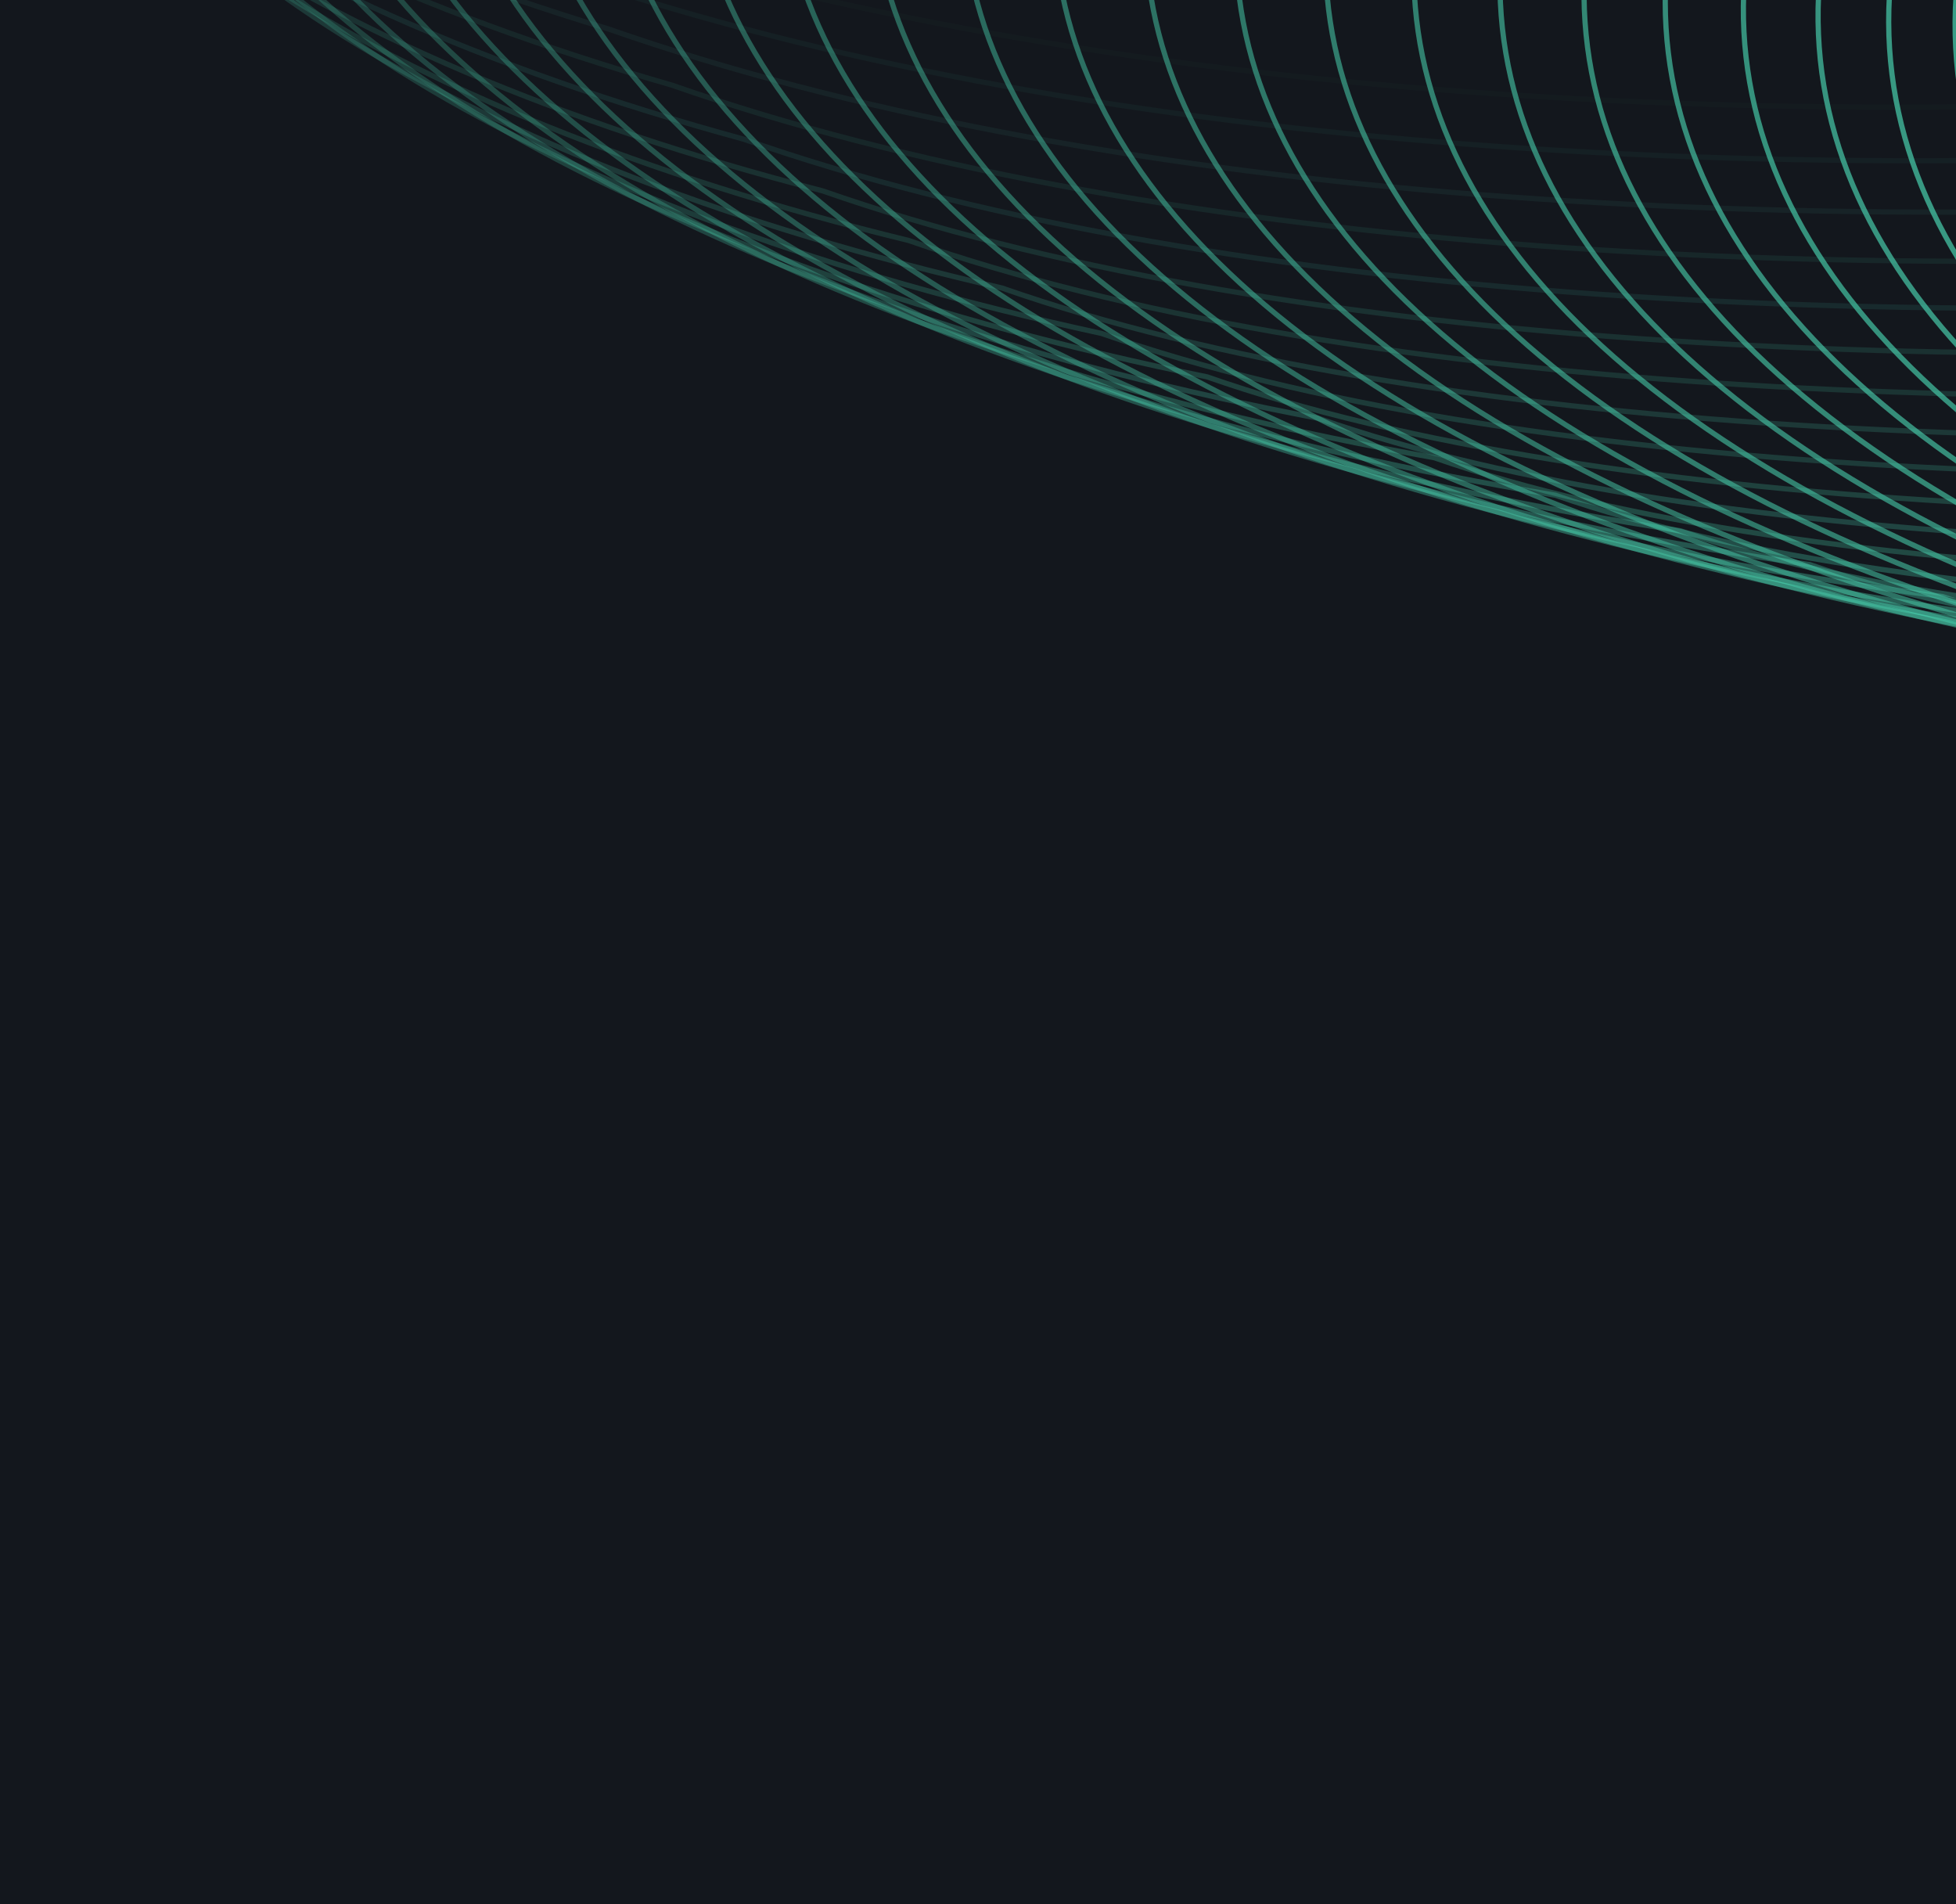
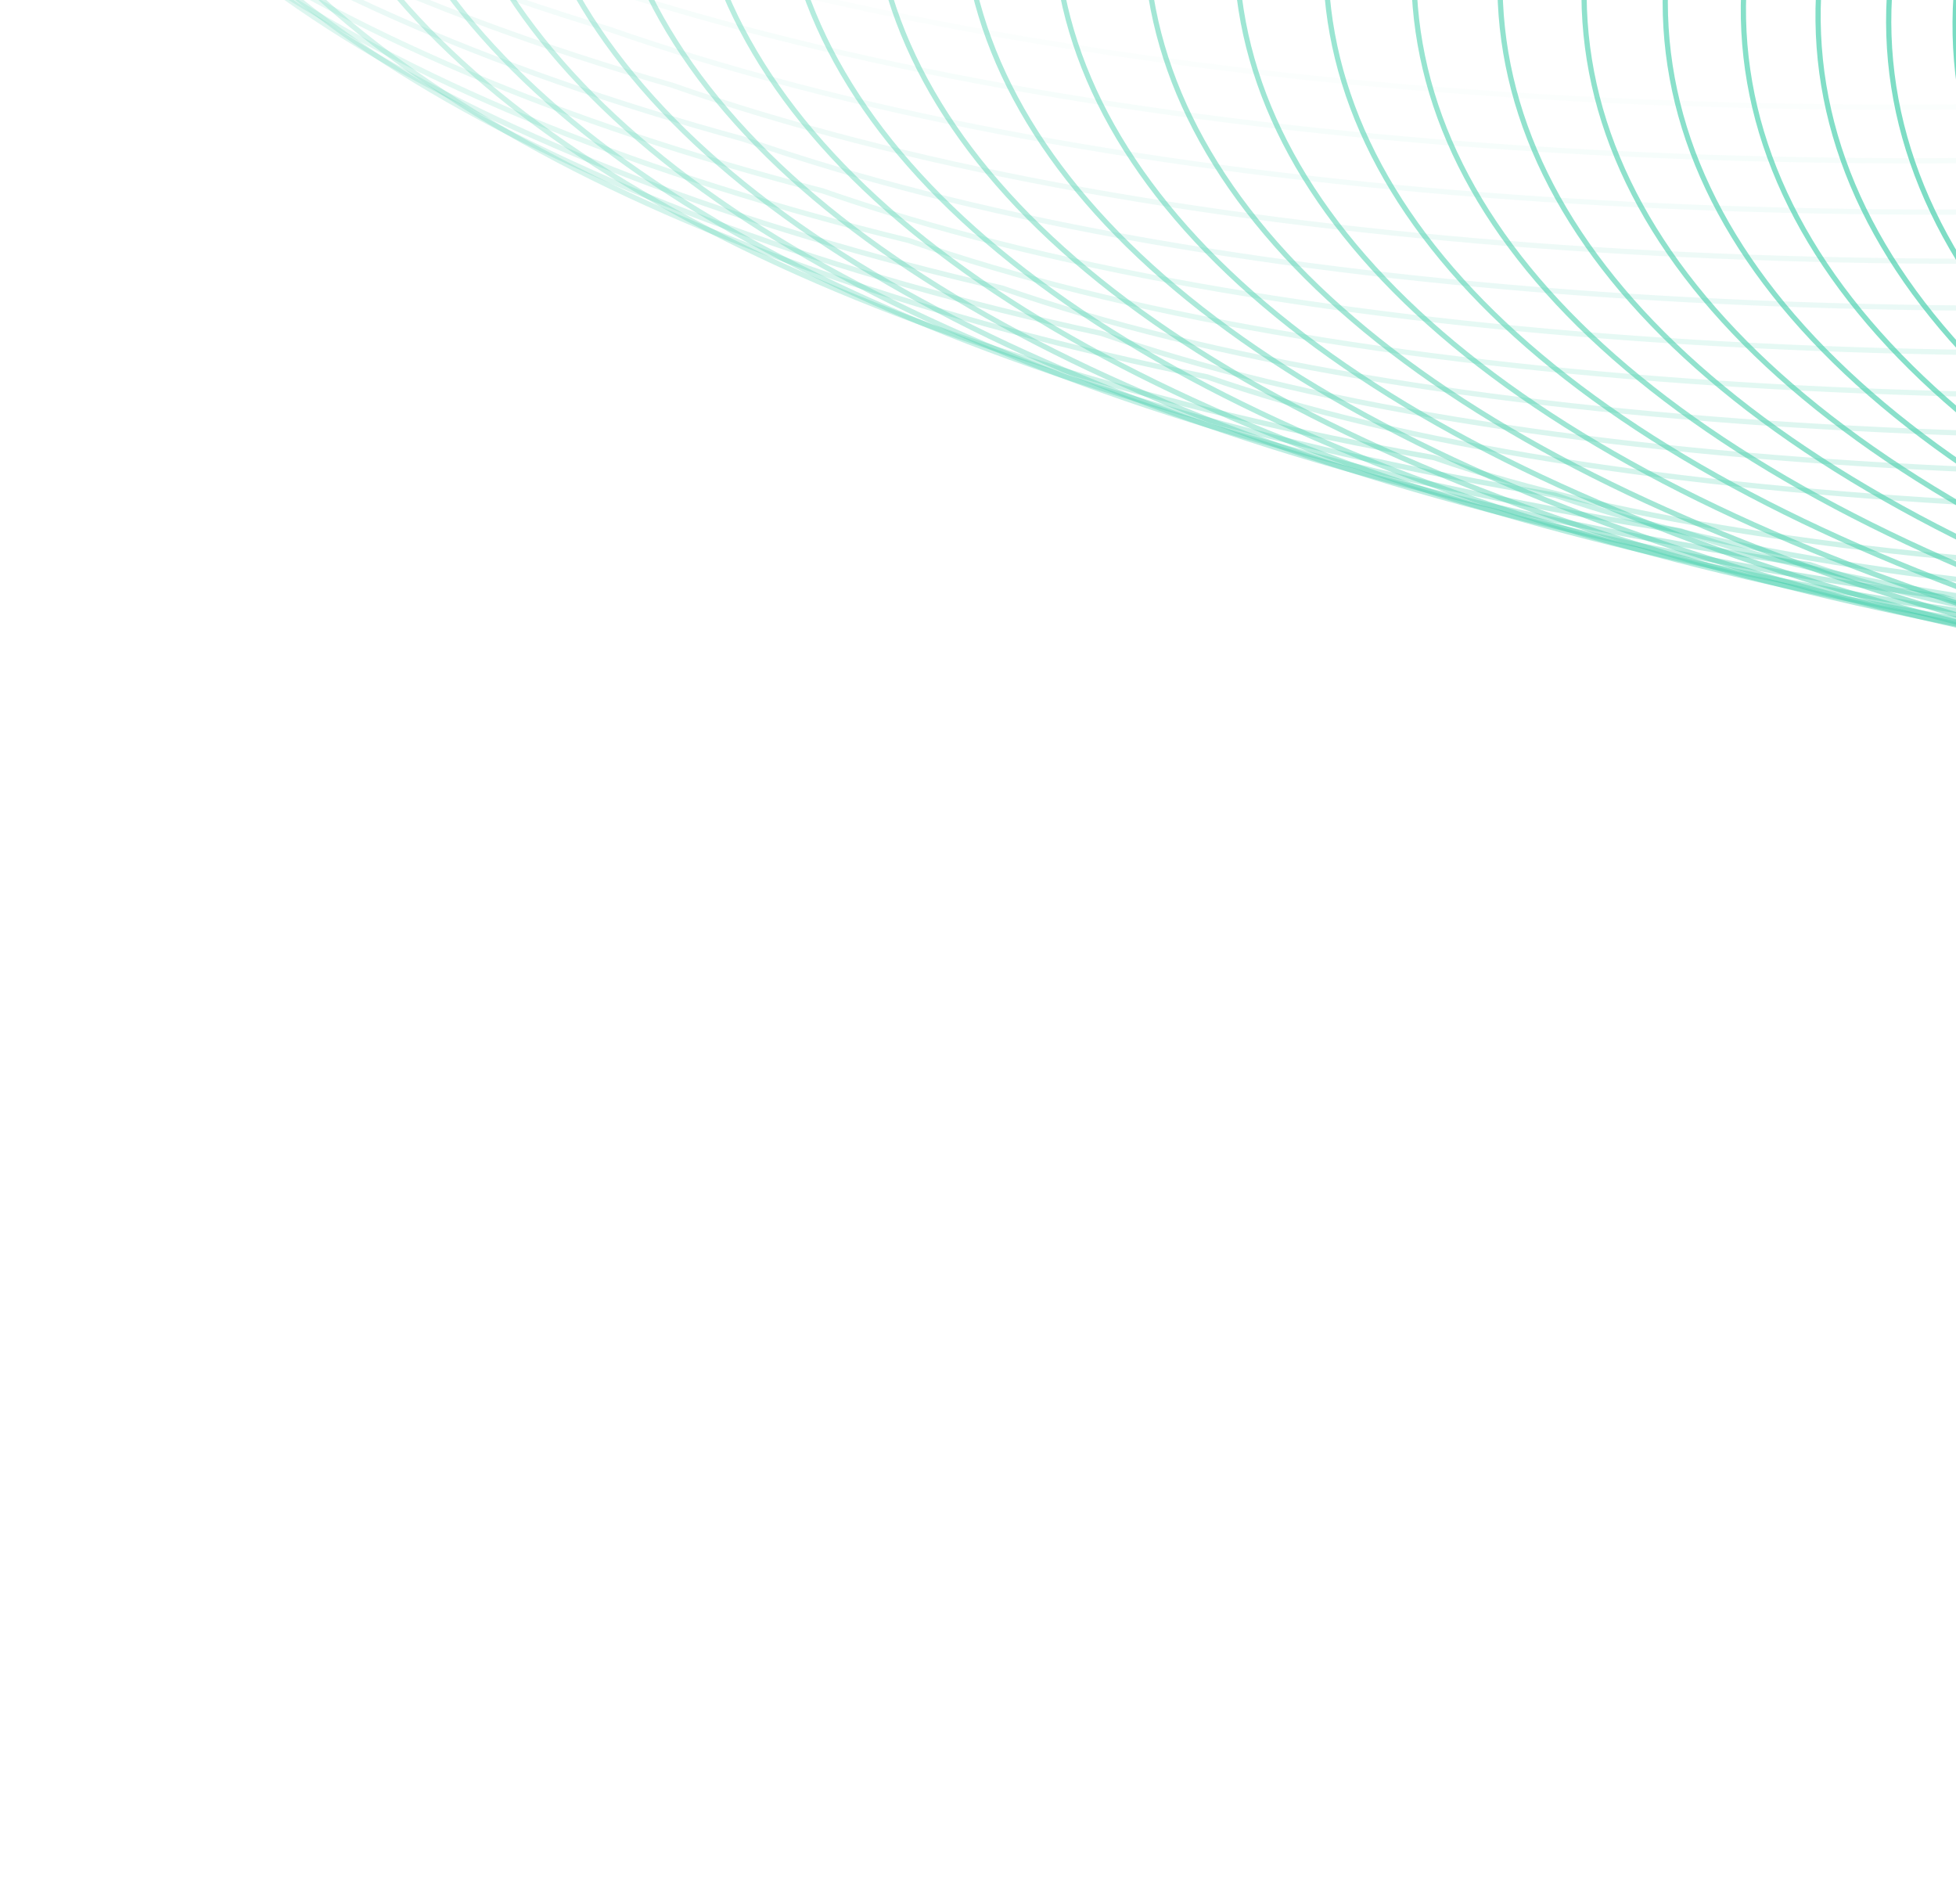
<svg xmlns="http://www.w3.org/2000/svg" width="375" height="365" viewBox="0 0 375 365" fill="none">
  <g clip-path="url(#clip0_265_617)">
-     <rect width="375" height="365" transform="translate(0 0.001)" fill="#13171D" />
    <path fill-rule="evenodd" clip-rule="evenodd" d="M1531.36 -110.081L1577.06 109.397L1029.49 173.756C884.246 190.796 740.132 183.994 628.843 154.853C517.568 125.714 448.246 76.616 436.125 18.368C410.897 -102.916 635.59 -229.99 938.002 -265.47C1083.24 -282.51 1227.35 -275.712 1338.64 -246.571C1449.92 -217.428 1519.24 -168.33 1531.36 -110.081Z" stroke="#48CFAD" stroke-miterlimit="10" />
    <path opacity="0.98" fill-rule="evenodd" clip-rule="evenodd" d="M1528.9 -107.773C1528.8 -106.496 1572.14 109.305 1569.87 110.364C1565.16 112.567 1022.61 175.992 1018.17 174.44C874.096 190.346 732.117 182.565 623.457 152.811C514.797 123.057 448.38 73.766 438.789 15.783C414.134 -102.742 642.247 -230.919 937.792 -265.595C1079.73 -282.248 1228.62 -272.794 1337.37 -244.315C1448.25 -215.089 1517.15 -165.974 1528.9 -107.773Z" stroke="#48CFAD" stroke-miterlimit="10" />
    <path opacity="0.95" fill-rule="evenodd" clip-rule="evenodd" d="M1524.78 -105.606C1524.61 -103.056 1565.57 109.07 1561.04 111.192C1551.61 115.601 1014.1 178.093 1005.21 174.985C862.303 189.757 722.446 181 616.412 150.628C510.382 120.261 446.851 70.77 439.805 13.055C415.729 -102.719 647.256 -231.992 935.927 -265.858C1074.57 -282.123 1228.22 -270.014 1334.45 -242.202C1444.94 -212.894 1513.41 -163.758 1524.78 -105.606Z" stroke="#48CFAD" stroke-miterlimit="10" />
    <path opacity="0.93" fill-rule="evenodd" clip-rule="evenodd" d="M1519.19 -103.597C1518.92 -99.769 1557.52 108.678 1550.74 111.857C1536.6 118.469 1004.11 180.028 990.784 175.368C849.041 189.01 711.31 179.265 607.895 148.283C504.48 117.3 443.853 67.615 439.349 10.165C415.846 -102.851 650.793 -233.228 932.597 -266.29C1067.94 -282.168 1226.37 -267.407 1330.06 -240.252C1440.14 -210.859 1508.18 -161.701 1519.19 -103.597Z" stroke="#48CFAD" stroke-miterlimit="10" />
    <path opacity="0.91" fill-rule="evenodd" clip-rule="evenodd" d="M1512.11 -101.734C1511.75 -96.632 1547.99 108.142 1538.93 112.378C1520.08 121.193 992.604 181.818 974.843 175.606C834.265 188.115 698.668 177.39 597.868 145.793C497.071 114.2 439.345 64.317 437.382 7.13C414.451 -103.127 652.82 -234.607 927.745 -266.864C1059.78 -282.352 1222.99 -264.938 1324.15 -238.443C1433.85 -208.969 1501.47 -159.793 1512.11 -101.734Z" stroke="#48CFAD" stroke-miterlimit="10" />
    <path opacity="0.89" fill-rule="evenodd" clip-rule="evenodd" d="M1503.67 -100.06C1503.21 -93.68 1537.1 107.416 1525.78 112.708C1502.23 123.732 979.768 183.418 957.556 175.656C818.155 187.029 684.68 175.328 586.495 143.115C488.324 110.905 433.492 60.831 434.059 3.91C411.696 -103.592 653.49 -236.172 921.54 -267.618C1050.27 -282.723 1218.26 -262.653 1316.89 -236.822C1426.19 -207.266 1493.38 -158.066 1503.66 -100.057L1503.67 -100.06Z" stroke="#48CFAD" stroke-miterlimit="10" />
    <path opacity="0.86" fill-rule="evenodd" clip-rule="evenodd" d="M1493.97 -98.541C1493.43 -90.886 1524.95 106.532 1511.36 112.886C1483.08 126.115 965.658 184.869 939.002 175.551C800.77 185.794 669.421 173.105 573.866 140.28C478.314 107.458 426.382 57.186 429.491 0.529C407.712 -104.217 652.914 -237.898 914.098 -268.541C1039.53 -283.258 1212.29 -260.529 1308.39 -235.362C1417.3 -205.72 1484.05 -156.507 1493.96 -98.543L1493.97 -98.541Z" stroke="#48CFAD" stroke-miterlimit="10" />
    <path opacity="0.84" fill-rule="evenodd" clip-rule="evenodd" d="M1483.06 -97.206C1482.41 -88.274 1511.57 105.467 1495.73 112.881C1462.74 128.313 950.341 186.134 919.246 175.264C782.179 184.373 652.964 170.705 560.027 137.269C467.09 103.832 418.063 53.366 423.714 -3.027C402.503 -105.019 651.13 -239.799 905.436 -269.635C1027.57 -283.965 1205.1 -258.584 1298.67 -234.077C1407.19 -204.352 1473.51 -155.118 1483.06 -97.202L1483.06 -97.206Z" stroke="#48CFAD" stroke-miterlimit="10" />
    <path opacity="0.82" fill-rule="evenodd" clip-rule="evenodd" d="M1471.02 -96.06C1470.28 -85.853 1497.09 104.215 1478.98 112.683C1441.28 130.319 933.9 187.205 898.366 174.783C762.464 182.758 635.367 168.11 545.06 134.06C454.753 100.01 408.612 49.345 416.797 -6.778C396.158 -106.011 648.206 -241.895 895.648 -270.923C1014.49 -284.866 1196.78 -256.83 1287.82 -232.988C1395.94 -203.18 1461.84 -153.924 1471.02 -96.056L1471.02 -96.06Z" stroke="#48CFAD" stroke-miterlimit="10" />
    <path opacity="0.8" fill-rule="evenodd" clip-rule="evenodd" d="M1457.97 -95.106C1457.15 -83.623 1481.58 102.769 1461.2 112.296C1418.8 132.135 916.447 188.085 876.462 174.114C741.725 180.955 616.762 165.327 529.07 130.663C441.377 95.998 398.141 45.138 408.867 -10.721C388.8 -107.195 644.269 -244.182 884.833 -272.405C1000.36 -285.958 1187.44 -255.272 1275.96 -232.09C1383.68 -202.196 1449.14 -152.92 1457.96 -95.103L1457.97 -95.106Z" stroke="#48CFAD" stroke-miterlimit="10" />
-     <path opacity="0.77" fill-rule="evenodd" clip-rule="evenodd" d="M1443.93 -94.367C1443.01 -81.607 1465.09 101.104 1442.46 111.695C1395.33 133.74 898.009 188.753 853.585 173.23C720.016 178.941 597.184 162.331 512.106 127.051C427.032 91.775 386.697 40.718 399.965 -14.878C380.466 -108.598 639.371 -246.686 873.057 -274.103C985.288 -287.268 1177.13 -253.928 1263.12 -231.406C1370.44 -201.43 1435.48 -152.132 1443.93 -94.363L1443.93 -94.367Z" stroke="#48CFAD" stroke-miterlimit="10" />
    <path opacity="0.75" fill-rule="evenodd" clip-rule="evenodd" d="M1429.04 -93.826C1428.03 -79.791 1447.74 99.246 1422.85 110.893C1371.01 135.141 878.719 189.224 829.852 172.145C697.448 176.723 576.746 159.128 494.298 123.235C411.85 87.342 374.408 36.093 390.217 -19.238C371.302 -110.202 633.617 -249.392 860.425 -276.003C969.358 -288.78 1165.98 -252.783 1249.43 -230.929C1356.36 -200.871 1420.97 -151.556 1429.06 -93.835L1429.04 -93.826Z" stroke="#48CFAD" stroke-miterlimit="10" />
    <path opacity="0.73" fill-rule="evenodd" clip-rule="evenodd" d="M1413.36 -93.515C1412.27 -78.205 1429.62 97.157 1402.45 109.862C1345.9 136.313 858.63 189.463 805.311 170.834C674.073 174.278 555.504 155.705 475.671 119.196C395.842 82.692 361.301 31.245 379.64 -23.82C361.298 -112.025 627.033 -252.318 846.966 -278.119C952.597 -290.514 1153.99 -251.857 1234.91 -230.664C1341.45 -200.519 1405.63 -151.186 1413.34 -93.51L1413.36 -93.515Z" stroke="#48CFAD" stroke-miterlimit="10" />
    <path opacity="0.7" fill-rule="evenodd" clip-rule="evenodd" d="M1396.97 -93.41C1395.77 -76.823 1410.76 94.862 1381.34 108.623C1320.09 137.282 837.83 189.494 780.072 169.312C650.014 171.624 533.563 152.07 456.349 114.951C379.135 77.832 347.498 26.192 368.379 -28.61C350.605 -114.061 619.765 -255.453 832.831 -280.45C935.164 -292.457 1141.32 -251.147 1219.73 -230.615C1325.86 -200.388 1389.62 -151.034 1396.97 -93.406L1396.97 -93.41Z" stroke="#48CFAD" stroke-miterlimit="10" />
    <path opacity="0.68" fill-rule="evenodd" clip-rule="evenodd" d="M1379.97 -93.553C1378.68 -75.69 1391.32 92.317 1359.63 107.141C1293.66 138.006 816.432 189.281 754.235 167.548C625.342 168.726 511.021 148.188 436.426 110.459C361.841 72.726 333.091 20.886 356.517 -33.648C339.315 -116.34 611.895 -258.836 818.084 -283.027C917.118 -294.647 1128.05 -250.684 1203.92 -230.814C1309.65 -200.505 1372.99 -151.129 1379.97 -93.553V-93.553Z" stroke="#48CFAD" stroke-miterlimit="10" />
    <path opacity="0.66" fill-rule="evenodd" clip-rule="evenodd" d="M1362.42 -93.939C1361.05 -74.802 1371.31 89.53 1337.36 105.413C1266.68 138.481 794.472 188.826 727.831 165.537C600.103 165.581 487.905 144.067 415.936 105.72C343.966 67.373 318.12 15.338 344.084 -38.935C327.465 -118.872 603.455 -262.469 802.78 -285.852C898.505 -297.082 1114.21 -250.466 1187.56 -231.259C1292.91 -200.87 1355.81 -151.475 1362.42 -93.939V-93.939Z" stroke="#48CFAD" stroke-miterlimit="10" />
    <path opacity="0.64" fill-rule="evenodd" clip-rule="evenodd" d="M1344.4 -94.562C1342.93 -74.147 1350.84 86.505 1314.63 103.447C1239.24 138.717 772.054 188.129 700.974 163.288C574.411 162.198 464.343 139.701 395.003 100.74C325.664 61.78 302.707 9.55 331.201 -44.458C315.151 -121.64 594.566 -266.336 787.013 -288.913C879.439 -299.756 1099.92 -250.484 1170.73 -231.938C1275.69 -201.463 1338.16 -152.05 1344.4 -94.562V-94.562Z" stroke="#48CFAD" stroke-miterlimit="10" />
    <path opacity="0.61" fill-rule="evenodd" clip-rule="evenodd" d="M1326.02 -95.45C1324.47 -73.759 1330.01 83.221 1291.54 101.215C1211.44 138.689 749.275 187.167 673.756 160.774C548.361 158.554 440.423 135.074 373.698 95.498C306.973 55.923 286.922 3.499 317.957 -50.245C302.479 -124.669 585.315 -270.468 770.895 -292.241C860.022 -302.697 1085.27 -250.77 1153.56 -232.891C1258.12 -202.333 1320.15 -152.896 1326.04 -95.463L1326.02 -95.45Z" stroke="#48CFAD" stroke-miterlimit="10" />
    <path opacity="0.59" fill-rule="evenodd" clip-rule="evenodd" d="M1307.32 -96.585C1305.67 -73.617 1308.86 79.683 1268.12 98.743C1183.29 138.423 726.161 185.964 646.202 158.019C521.973 154.666 416.168 130.206 352.058 90.016C287.952 49.829 270.801 -2.792 304.379 -56.273C289.469 -127.942 575.729 -274.84 754.435 -295.804C840.264 -305.872 1070.29 -251.293 1136.04 -234.071C1240.2 -203.431 1301.81 -153.973 1307.32 -96.585V-96.585Z" stroke="#48CFAD" stroke-miterlimit="10" />
    <path opacity="0.57" fill-rule="evenodd" clip-rule="evenodd" d="M1288.43 -97.999C1286.69 -73.756 1287.51 75.869 1244.52 95.985C1154.98 137.868 702.875 184.48 618.473 154.978C495.409 150.491 391.734 125.048 330.246 84.251C268.766 43.447 254.509 -9.366 290.616 -62.58C276.279 -131.491 565.96 -279.492 737.787 -299.65C820.314 -309.334 1055.11 -252.096 1118.34 -235.538C1222.11 -204.811 1283.29 -155.339 1288.43 -97.999V-97.999Z" stroke="#48CFAD" stroke-miterlimit="10" />
    <path opacity="0.55" fill-rule="evenodd" clip-rule="evenodd" d="M1269.39 -99.685C1267.56 -74.168 1266.02 71.78 1220.75 92.957C1126.5 137.043 679.413 182.721 590.561 151.67C468.666 146.053 367.121 119.627 308.248 78.215C249.387 36.8 238.027 -16.215 276.679 -69.161C262.925 -135.316 556.016 -284.418 720.976 -303.772C800.193 -313.067 1039.77 -253.179 1100.47 -237.282C1203.84 -206.474 1264.59 -156.98 1269.37 -99.687L1269.39 -99.685Z" stroke="#48CFAD" stroke-miterlimit="10" />
    <path opacity="0.52" fill-rule="evenodd" clip-rule="evenodd" d="M1250.31 -101.662C1248.38 -74.867 1244.48 67.407 1196.96 89.641C1097.99 135.937 655.933 180.674 562.641 148.071C441.911 141.32 342.5 113.915 286.242 71.888C229.995 29.858 221.54 -23.351 262.734 -76.033C249.548 -139.434 546.063 -289.635 704.149 -308.179C780.068 -317.086 1024.42 -254.54 1082.59 -239.309C1185.56 -208.418 1245.89 -158.903 1250.3 -101.656L1250.31 -101.662Z" stroke="#48CFAD" stroke-miterlimit="10" />
    <path opacity="0.5" fill-rule="evenodd" clip-rule="evenodd" d="M1231.25 -103.919C1229.23 -75.849 1222.98 62.748 1173.19 86.04C1069.51 134.54 632.472 178.343 534.741 144.188C415.187 136.301 317.883 107.918 264.266 65.275C210.65 22.631 205.084 -30.773 248.819 -83.191C236.206 -143.833 536.142 -295.139 687.361 -312.879C759.982 -321.399 1009.11 -256.2 1064.74 -241.627C1167.32 -210.649 1227.22 -161.117 1231.26 -103.921L1231.25 -103.919Z" stroke="#48CFAD" stroke-miterlimit="10" />
    <path opacity="0.48" fill-rule="evenodd" clip-rule="evenodd" d="M1212.31 -106.49C1210.2 -77.145 1201.58 57.776 1149.52 82.127C1041.14 132.831 609.123 175.704 506.948 139.993C388.563 130.976 293.39 101.609 242.388 58.351C191.386 15.093 188.724 -38.505 234.99 -90.657C222.949 -148.541 526.306 -300.949 670.646 -317.884C739.969 -326.016 993.858 -258.162 1046.97 -244.256C1149.15 -213.197 1208.63 -163.642 1212.3 -106.494L1212.31 -106.49Z" stroke="#48CFAD" stroke-miterlimit="10" />
    <path opacity="0.45" fill-rule="evenodd" clip-rule="evenodd" d="M1193.55 -109.351C1191.35 -78.729 1180.37 52.512 1126.05 77.922C1012.96 130.829 585.964 172.768 479.35 135.505C362.13 125.355 269.087 95.004 220.703 51.135C172.32 7.267 172.56 -46.529 221.367 -98.418C209.905 -153.55 516.675 -307.055 654.138 -323.183C720.162 -330.928 978.827 -260.422 1029.4 -247.174C1131.18 -216.032 1190.22 -166.458 1193.53 -109.357L1193.55 -109.351Z" stroke="#48CFAD" stroke-miterlimit="10" />
    <path opacity="0.43" fill-rule="evenodd" clip-rule="evenodd" d="M1175.05 -112.528C1172.76 -80.63 1159.42 46.939 1102.84 73.406C985.031 128.518 563.065 169.521 452.012 130.706C335.957 119.422 245.047 88.093 199.282 43.613C153.525 -0.873 156.658 -54.861 208.006 -106.485C197.117 -158.859 507.319 -313.47 637.907 -328.788C700.633 -336.146 964.062 -262.985 1012.12 -250.403C1113.5 -219.179 1172.12 -169.583 1175.06 -112.53L1175.05 -112.528Z" stroke="#48CFAD" stroke-miterlimit="10" />
    <path opacity="0.41" fill-rule="evenodd" clip-rule="evenodd" d="M1156.92 -116.031C1154.54 -82.858 1138.84 41.033 1079.99 68.562C957.465 125.877 540.519 165.946 425.026 125.579C310.136 113.161 221.36 80.852 178.21 35.758C135.071 -9.34 141.102 -63.529 194.984 -114.883C184.667 -164.498 498.29 -320.213 622 -334.725C681.416 -341.693 949.625 -265.875 995.149 -253.957C1096.14 -222.647 1154.33 -173.034 1156.91 -116.029L1156.92 -116.031Z" stroke="#48CFAD" stroke-miterlimit="10" />
    <path opacity="0.39" fill-rule="evenodd" clip-rule="evenodd" d="M1139.22 -119.852C1136.74 -85.401 1118.67 34.812 1057.57 63.397C930.337 122.916 518.427 162.053 398.48 120.132C284.758 106.584 198.108 73.288 157.588 27.58C117.064 -18.132 125.999 -72.516 182.423 -123.606C172.674 -170.466 489.722 -327.28 606.565 -340.988C662.679 -347.573 935.667 -269.099 978.664 -257.842C1079.26 -226.449 1137.02 -176.814 1139.22 -119.858L1139.22 -119.852Z" stroke="#48CFAD" stroke-miterlimit="10" />
    <path opacity="0.36" fill-rule="evenodd" clip-rule="evenodd" d="M1122.03 -124.012C1119.47 -88.287 1099.04 28.249 1035.68 57.897C903.736 119.619 496.845 157.822 372.447 114.351C259.891 99.669 175.364 65.397 137.47 19.072C99.576 -27.254 111.4 -81.833 170.366 -132.66C161.189 -176.761 481.658 -334.679 591.626 -347.577C644.441 -353.774 922.194 -272.646 962.66 -262.052C1062.87 -230.579 1120.19 -180.925 1122.03 -124.012V-124.012Z" stroke="#48CFAD" stroke-miterlimit="10" />
    <path opacity="0.34" fill-rule="evenodd" clip-rule="evenodd" d="M1105.43 -128.514C1102.77 -91.511 1079.98 21.347 1014.35 52.054C877.696 115.986 475.833 153.248 346.995 108.226C235.604 92.41 153.21 57.159 117.931 10.218C82.652 -36.722 97.381 -91.495 158.888 -142.058C150.291 -183.408 474.173 -342.422 577.275 -354.516C626.792 -360.326 909.32 -276.545 947.259 -266.612C1047.07 -235.053 1103.97 -185.381 1105.45 -128.516L1105.43 -128.514Z" stroke="#48CFAD" stroke-miterlimit="10" />
    <path opacity="0.32" fill-rule="evenodd" clip-rule="evenodd" d="M1089.49 -133.361C1086.74 -95.084 1061.6 14.101 993.701 45.863C852.331 111.998 455.489 148.326 322.212 101.752C211.989 84.807 131.722 48.567 99.061 1.016C66.4 -46.535 84.031 -101.506 148.068 -151.803C140.043 -190.394 467.346 -350.511 563.569 -361.8C609.788 -367.223 897.08 -280.787 932.492 -271.513C1031.91 -239.872 1088.38 -190.178 1089.48 -133.363L1089.49 -133.361Z" stroke="#48CFAD" stroke-miterlimit="10" />
    <path opacity="0.3" fill-rule="evenodd" clip-rule="evenodd" d="M1074.33 -138.565C1071.49 -99.013 1043.98 6.497 973.823 39.315C827.744 107.653 435.921 143.048 298.205 94.921C189.159 76.84 111.014 39.624 80.968 -8.543C50.934 -56.711 71.457 -111.873 138.036 -161.906C130.583 -197.739 461.307 -358.96 550.656 -369.438C593.564 -374.471 885.648 -285.381 918.525 -276.776C1017.54 -245.053 1073.59 -195.337 1074.32 -138.57L1074.33 -138.565Z" stroke="#48CFAD" stroke-miterlimit="10" />
    <path opacity="0.27" fill-rule="evenodd" clip-rule="evenodd" d="M1059.97 -144.129C1057.04 -103.299 1027.17 -1.47 954.748 32.414C803.959 102.956 417.16 137.42 275.001 87.738C167.12 68.522 91.108 30.328 63.693 -18.452C36.276 -67.232 59.697 -122.596 128.821 -172.361C121.937 -205.439 456.085 -367.759 538.567 -377.434C578.178 -382.08 875.025 -290.335 905.375 -282.39C1004 -250.58 1059.61 -200.845 1059.99 -144.132L1059.97 -144.129Z" stroke="#48CFAD" stroke-miterlimit="10" />
-     <path opacity="0.25" fill-rule="evenodd" clip-rule="evenodd" d="M1046.54 -150.065C1043.52 -107.96 1011.28 -9.806 936.605 25.134C781.095 97.881 399.327 131.41 252.728 80.175C146.012 59.826 72.131 20.648 47.334 -28.743C22.532 -78.137 48.858 -133.695 120.512 -183.194C114.211 -213.516 451.769 -376.937 527.373 -385.806C563.685 -390.064 865.308 -295.668 893.119 -288.38C991.345 -256.488 1046.53 -206.735 1046.53 -150.063L1046.54 -150.065Z" stroke="#48CFAD" stroke-miterlimit="10" />
    <path opacity="0.23" fill-rule="evenodd" clip-rule="evenodd" d="M1034.08 -156.378C1030.97 -112.998 996.374 -18.517 919.427 17.477C759.207 92.428 382.46 125.023 231.421 72.236C125.874 50.757 54.123 10.596 31.94 -39.41C9.769 -89.418 38.984 -145.171 113.18 -194.406C107.451 -221.97 448.43 -386.494 517.167 -394.56C550.177 -398.434 856.568 -301.379 881.859 -294.758C979.688 -262.783 1034.44 -213.009 1034.09 -156.385L1034.08 -156.378Z" stroke="#48CFAD" stroke-miterlimit="10" />
    <path opacity="0.2" fill-rule="evenodd" clip-rule="evenodd" d="M1022.71 -163.078C1019.49 -118.42 982.541 -27.618 903.333 9.44C738.404 86.594 366.676 118.255 211.199 63.916C106.816 41.303 37.184 0.161 17.631 -50.458C-1.926 -101.081 30.194 -157.028 106.932 -205.999C101.771 -230.809 446.174 -396.432 508.037 -403.687C537.748 -407.175 848.915 -307.467 871.668 -301.503C969.099 -269.447 1023.43 -219.651 1022.71 -163.078V-163.078Z" stroke="#48CFAD" stroke-miterlimit="10" />
    <path opacity="0.18" fill-rule="evenodd" clip-rule="evenodd" d="M1012.47 -170.16C1009.17 -124.228 969.86 -37.103 888.388 1.014C718.748 80.371 352.045 111.102 192.112 55.21C88.895 31.463 21.396 -10.658 4.458 -61.892C-12.48 -113.126 22.552 -169.274 101.82 -217.978C97.231 -240.029 445.056 -406.757 500.04 -413.206C526.442 -416.303 842.388 -313.939 862.621 -308.642C959.658 -276.499 1013.56 -226.685 1012.46 -170.158L1012.47 -170.16Z" stroke="#48CFAD" stroke-miterlimit="10" />
    <path opacity="0.16" fill-rule="evenodd" clip-rule="evenodd" d="M1003.46 -177.642C1000.06 -130.432 958.388 -46.985 874.65 -7.809C700.294 73.758 338.617 103.548 174.246 46.104C72.198 21.227 6.828 -21.877 -7.484 -73.728C-21.795 -125.58 16.13 -181.919 97.928 -230.357C93.912 -249.65 445.157 -417.48 493.274 -423.126C516.378 -425.836 837.1 -320.819 854.791 -316.184C951.43 -283.959 1004.91 -234.128 1003.44 -177.644L1003.46 -177.642Z" stroke="#48CFAD" stroke-miterlimit="10" />
-     <path opacity="0.14" fill-rule="evenodd" clip-rule="evenodd" d="M995.772 -185.53C992.286 -137.045 948.255 -57.272 862.249 -17.041C683.182 66.729 326.526 95.585 157.715 36.589C56.832 10.579 -6.407 -33.509 -18.097 -85.967C-29.79 -138.429 11.033 -194.97 95.376 -243.141C91.939 -259.681 446.598 -428.609 487.84 -433.444C507.646 -435.766 833.132 -328.095 848.307 -324.122C944.548 -291.815 997.601 -241.963 995.772 -185.53V-185.53Z" stroke="#48CFAD" stroke-miterlimit="10" />
+     <path opacity="0.14" fill-rule="evenodd" clip-rule="evenodd" d="M995.772 -185.53C992.286 -137.045 948.255 -57.272 862.249 -17.041C683.182 66.729 326.526 95.585 157.715 36.589C56.832 10.579 -6.407 -33.509 -18.097 -85.967C-29.79 -138.429 11.033 -194.97 95.376 -243.141C91.939 -259.681 446.598 -428.609 487.84 -433.444C507.646 -435.766 833.132 -328.095 848.307 -324.122C944.548 -291.815 997.601 -241.963 995.772 -185.53Z" stroke="#48CFAD" stroke-miterlimit="10" />
    <path opacity="0.11" fill-rule="evenodd" clip-rule="evenodd" d="M989.441 -193.831C985.868 -144.07 939.466 -67.972 851.209 -26.681C667.433 59.293 315.797 87.215 142.547 26.666C42.828 -0.477 -18.277 -45.544 -27.352 -98.617C-36.419 -151.697 7.297 -208.429 94.182 -256.336C91.317 -270.118 449.396 -440.149 483.772 -444.181C500.279 -446.116 830.53 -335.79 843.178 -332.477C939.025 -300.083 991.639 -250.211 989.445 -193.826L989.441 -193.831Z" stroke="#48CFAD" stroke-miterlimit="10" />
    <path opacity="0.09" fill-rule="evenodd" clip-rule="evenodd" d="M984.576 -202.55C980.904 -151.512 932.141 -79.092 841.62 -36.742C653.134 51.435 306.522 78.428 128.828 16.323C30.29 -11.953 -28.697 -58 -35.157 -111.688C-41.605 -165.379 5.012 -222.309 94.438 -269.952C92.142 -280.98 453.657 -452.113 481.143 -455.336C494.352 -456.884 829.378 -343.905 839.495 -341.257C934.944 -308.781 987.134 -258.887 984.572 -202.554L984.576 -202.55Z" stroke="#48CFAD" stroke-miterlimit="10" />
    <path opacity="0.07" fill-rule="evenodd" clip-rule="evenodd" d="M981.25 -211.689C977.491 -159.376 926.367 -90.634 833.581 -47.225C640.374 43.158 298.793 69.214 116.66 5.557C19.287 -23.852 -37.581 -70.881 -41.411 -125.182C-45.245 -179.488 4.277 -236.612 96.233 -283.989C94.509 -292.258 459.445 -464.494 480.068 -466.909C489.975 -468.074 829.769 -352.437 837.358 -350.448C932.422 -317.892 984.176 -267.974 981.25 -211.689V-211.689Z" stroke="#48CFAD" stroke-miterlimit="10" />
    <path opacity="0.05" fill-rule="evenodd" clip-rule="evenodd" d="M979.553 -221.27C975.705 -167.682 922.214 -102.61 827.174 -58.145C629.257 34.441 292.696 59.563 106.124 -5.645C9.916 -36.189 -44.819 -84.197 -46.023 -139.115C-47.226 -194.034 5.185 -251.354 99.683 -298.467C98.542 -303.98 466.887 -477.317 480.633 -478.926C487.229 -479.701 831.815 -361.41 836.873 -360.086C931.542 -327.443 982.865 -277.512 979.568 -221.268L979.553 -221.27Z" stroke="#48CFAD" stroke-miterlimit="10" />
    <path opacity="0.02" fill-rule="evenodd" clip-rule="evenodd" d="M979.543 -231.282C975.598 -176.417 919.756 -115.025 822.44 -69.499C619.814 25.291 288.273 49.479 97.261 -17.282C2.218 -48.959 -50.386 -97.95 -48.972 -153.48C-47.557 -209.009 7.755 -266.527 104.795 -313.376C104.222 -316.135 475.992 -490.571 482.859 -491.375C486.158 -491.762 835.507 -370.816 838.035 -370.156C932.306 -337.431 983.205 -287.478 979.54 -231.286L979.543 -231.282Z" stroke="#48CFAD" stroke-miterlimit="10" />
  </g>
  <defs>
    <clipPath id="clip0_265_617">
      <rect width="375" height="365" fill="white" transform="translate(0 0.001)" />
    </clipPath>
  </defs>
</svg>